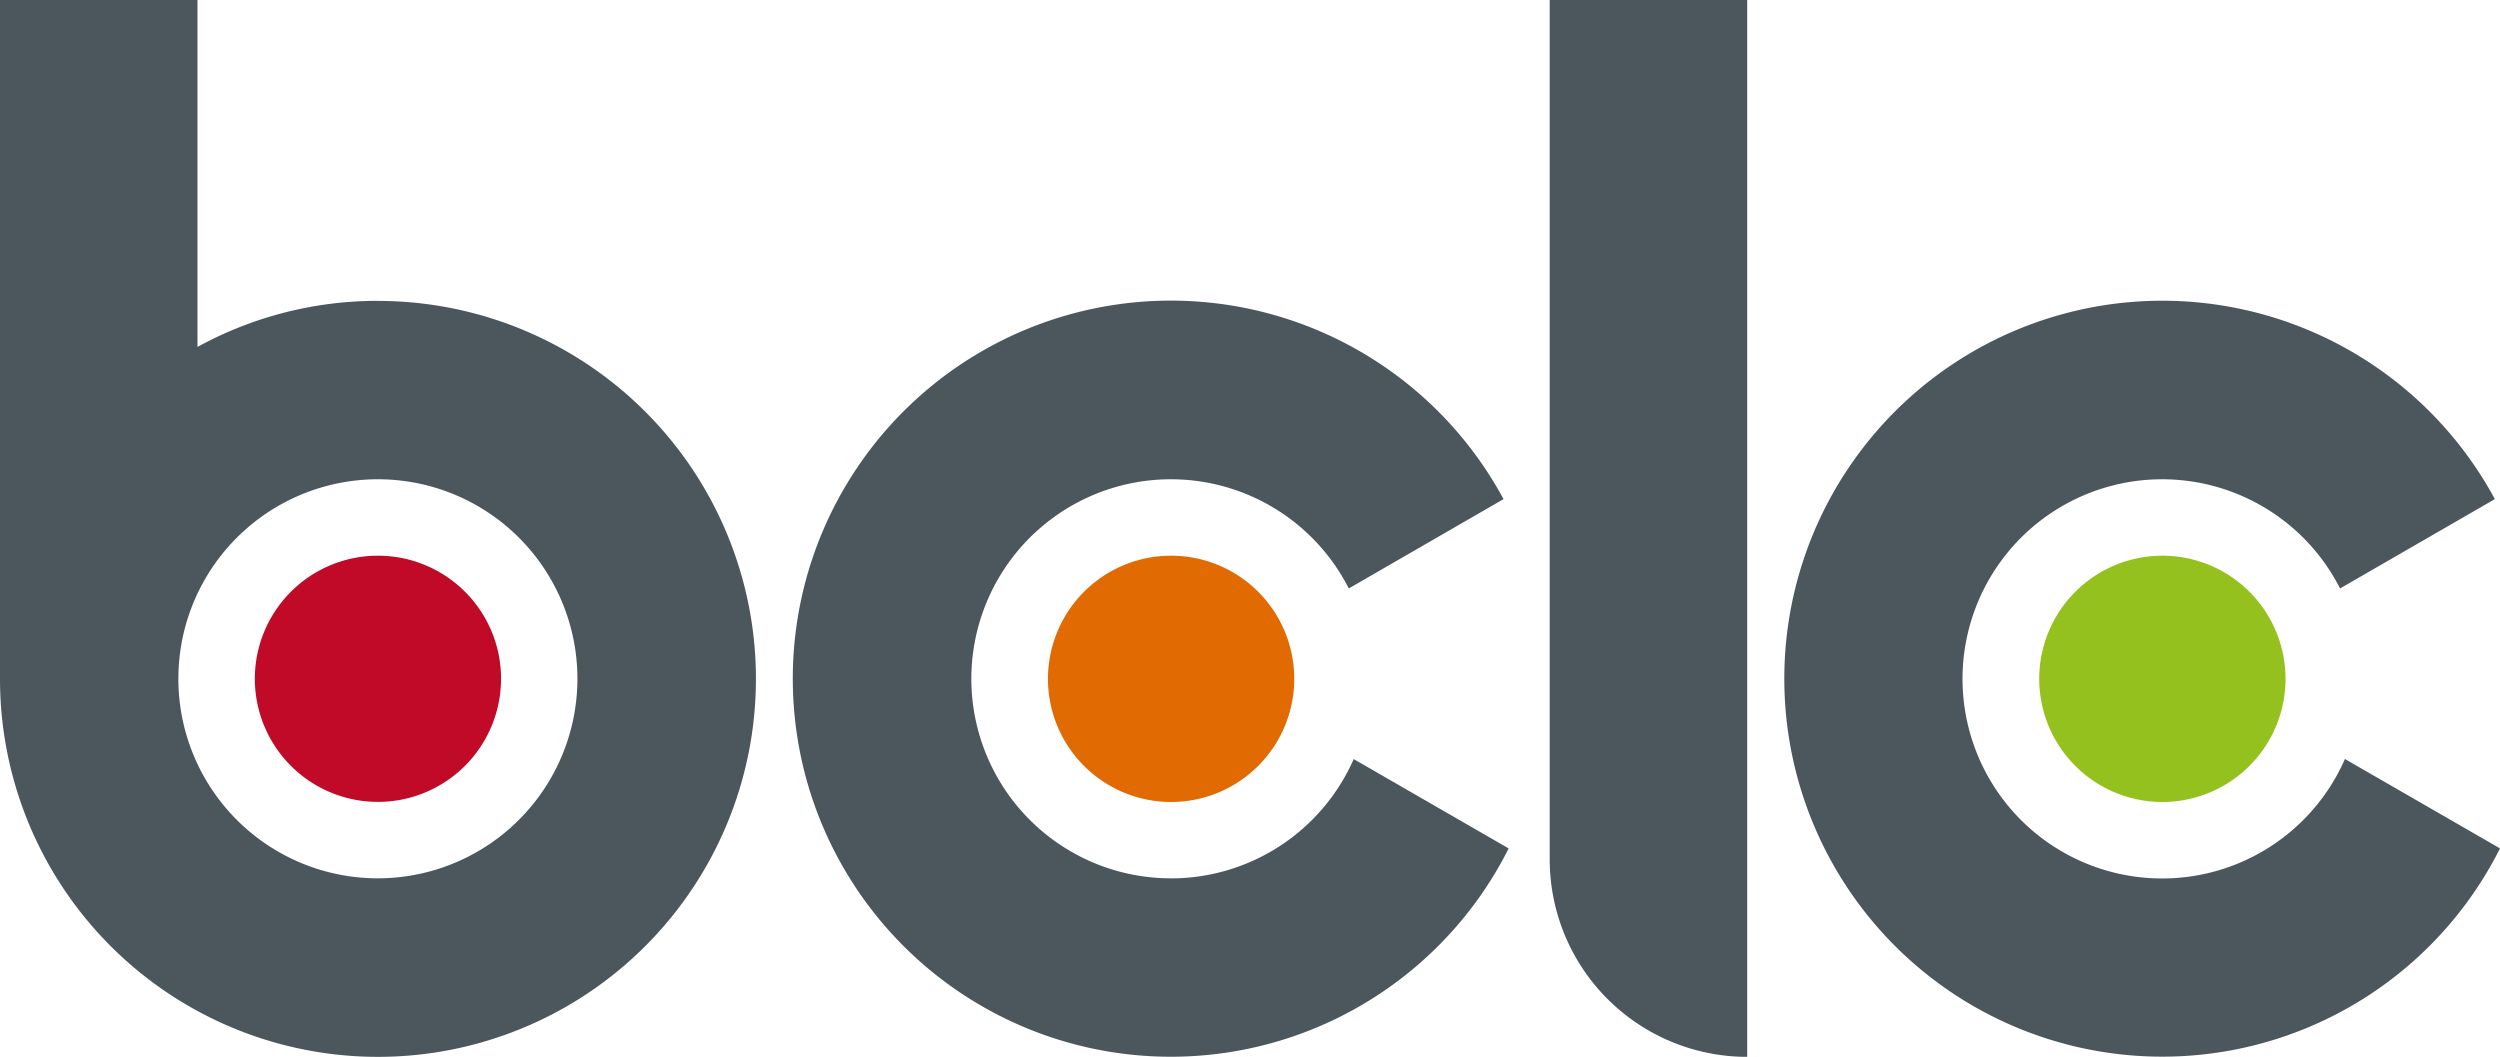
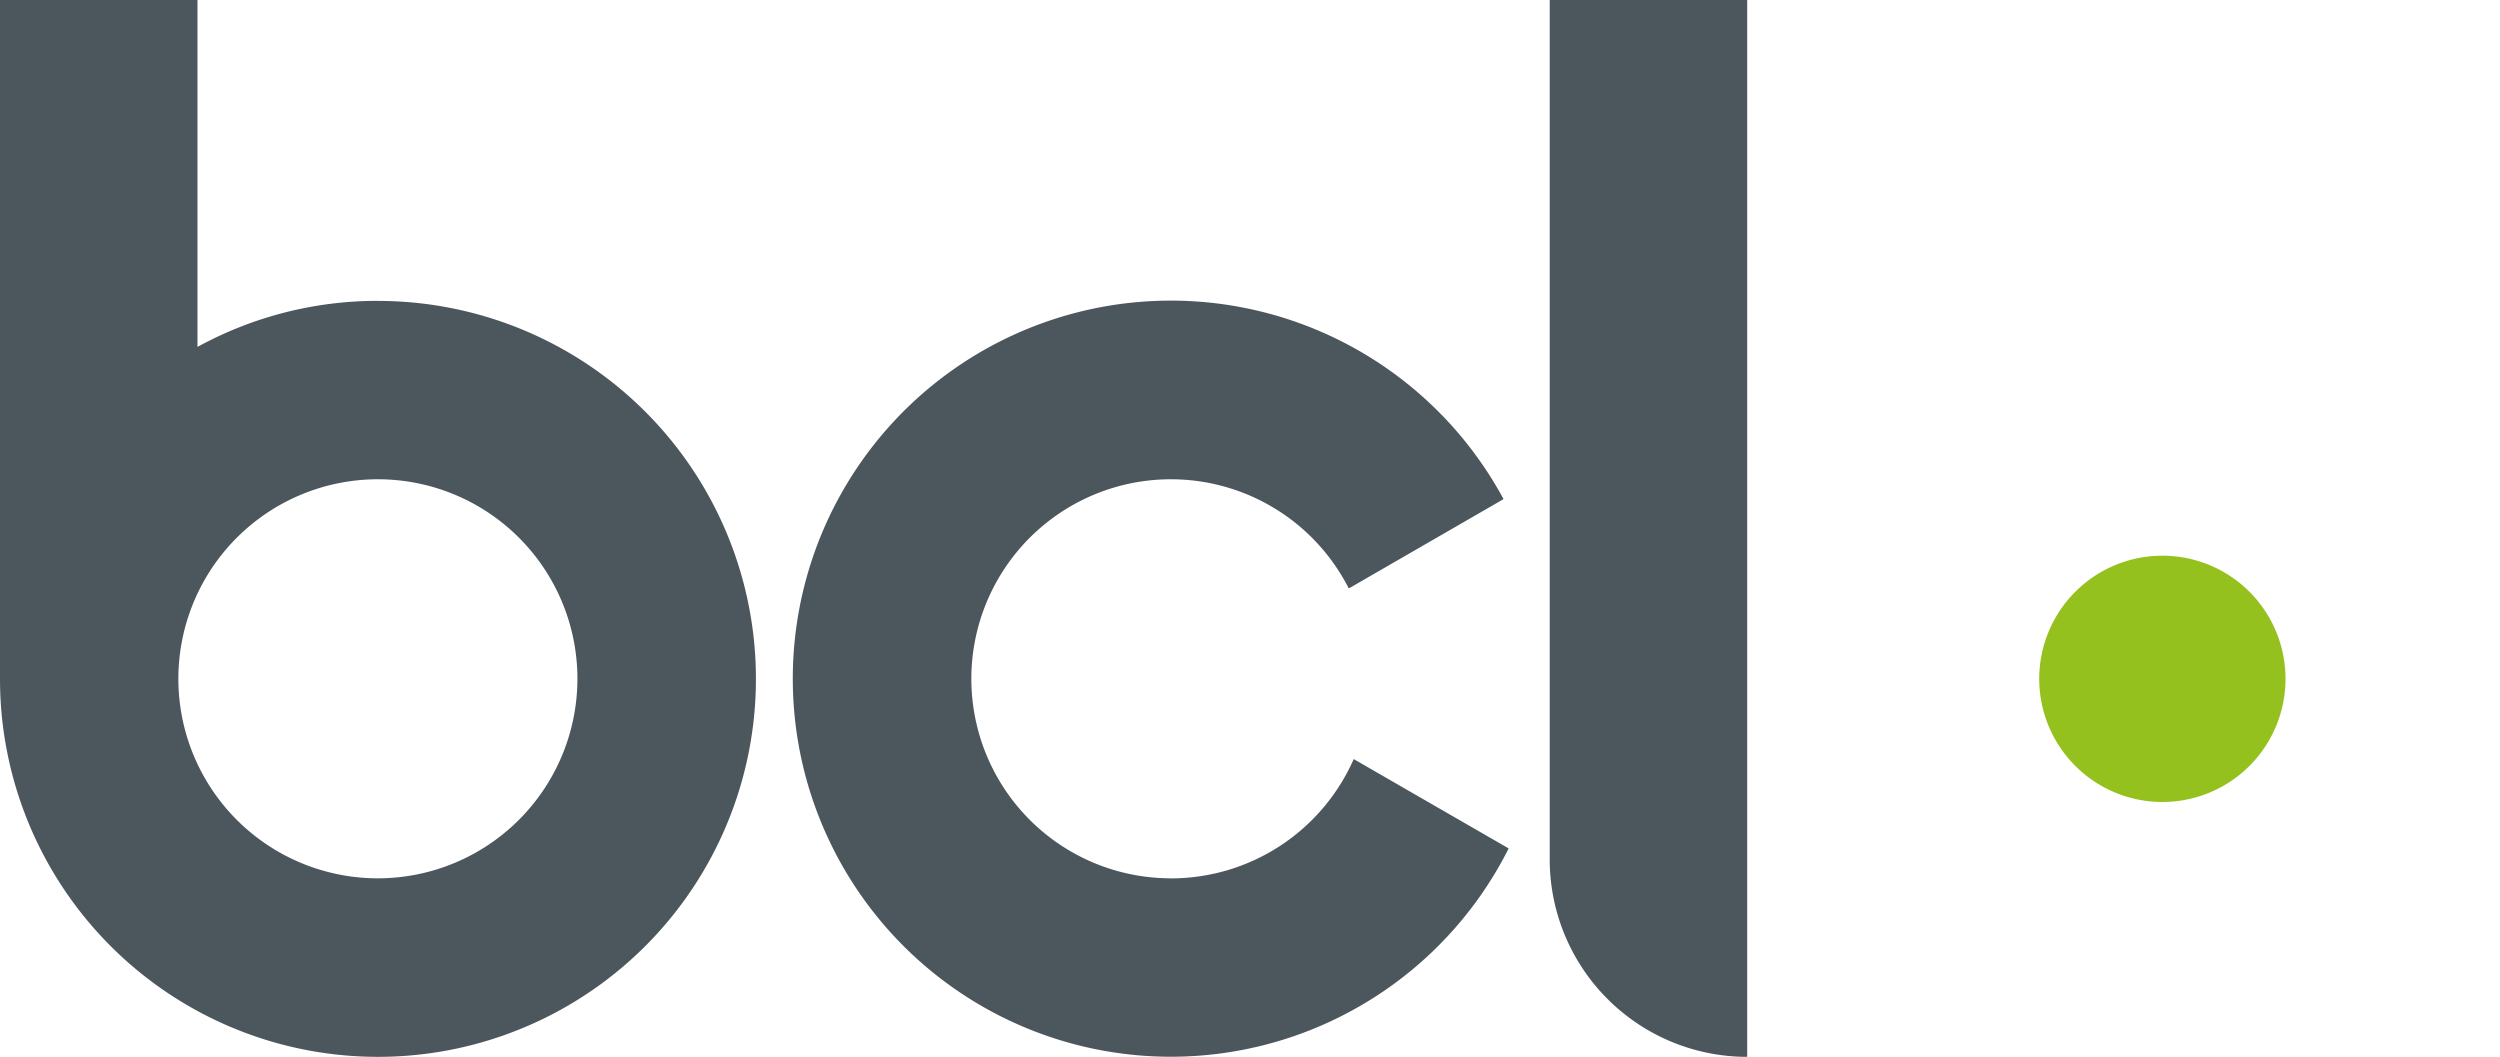
<svg xmlns="http://www.w3.org/2000/svg" id="Group_728" data-name="Group 728" width="106.339" height="44.951" viewBox="0 0 106.339 44.951">
  <defs>
    <clipPath id="clip-path">
      <rect id="Rectangle_647" data-name="Rectangle 647" width="106.339" height="44.951" fill="none" />
    </clipPath>
  </defs>
  <g id="Group_727" data-name="Group 727" clip-path="url(#clip-path)">
    <path id="Path_2718" data-name="Path 2718" d="M136.729,70.33A8.487,8.487,0,1,1,144.288,58l6.583-3.8a16.081,16.081,0,1,0,.218,14.858l-6.591-3.8a8.5,8.5,0,0,1-7.768,5.075" transform="translate(-86.917 -32.97)" fill="#4c575d" />
-     <path id="Path_2719" data-name="Path 2719" d="M295.289,65.255A8.49,8.49,0,1,1,295.082,58l6.584-3.8a16.077,16.077,0,1,0,.219,14.857Z" transform="translate(-195.546 -32.97)" fill="#4c575d" />
    <path id="Path_2720" data-name="Path 2720" d="M16.074,37.36a8.487,8.487,0,1,1,8.487-8.485,8.494,8.494,0,0,1-8.487,8.485m0-24.563A15.945,15.945,0,0,0,8.4,14.756V0H0V28.875A16.077,16.077,0,1,0,16.074,12.8" fill="#4c575d" />
    <path id="Path_2721" data-name="Path 2721" d="M235.743,36.558a8.4,8.4,0,0,0,8.4,8.4V0h-8.4Z" transform="translate(-169.825 -0.004)" fill="#4c575d" />
-     <path id="Path_2722" data-name="Path 2722" d="M49.236,89.771A5.236,5.236,0,1,1,44,84.533a5.235,5.235,0,0,1,5.237,5.238" transform="translate(-27.924 -60.896)" fill="#c10a27" />
-     <path id="Path_2723" data-name="Path 2723" d="M169.893,89.771a5.238,5.238,0,1,1-5.24-5.238,5.237,5.237,0,0,1,5.24,5.238" transform="translate(-114.841 -60.896)" fill="#e16a03" />
    <path id="Path_2724" data-name="Path 2724" d="M320.682,89.771a5.238,5.238,0,1,1-5.239-5.238,5.237,5.237,0,0,1,5.239,5.238" transform="translate(-223.466 -60.896)" fill="#95c11f" />
  </g>
</svg>